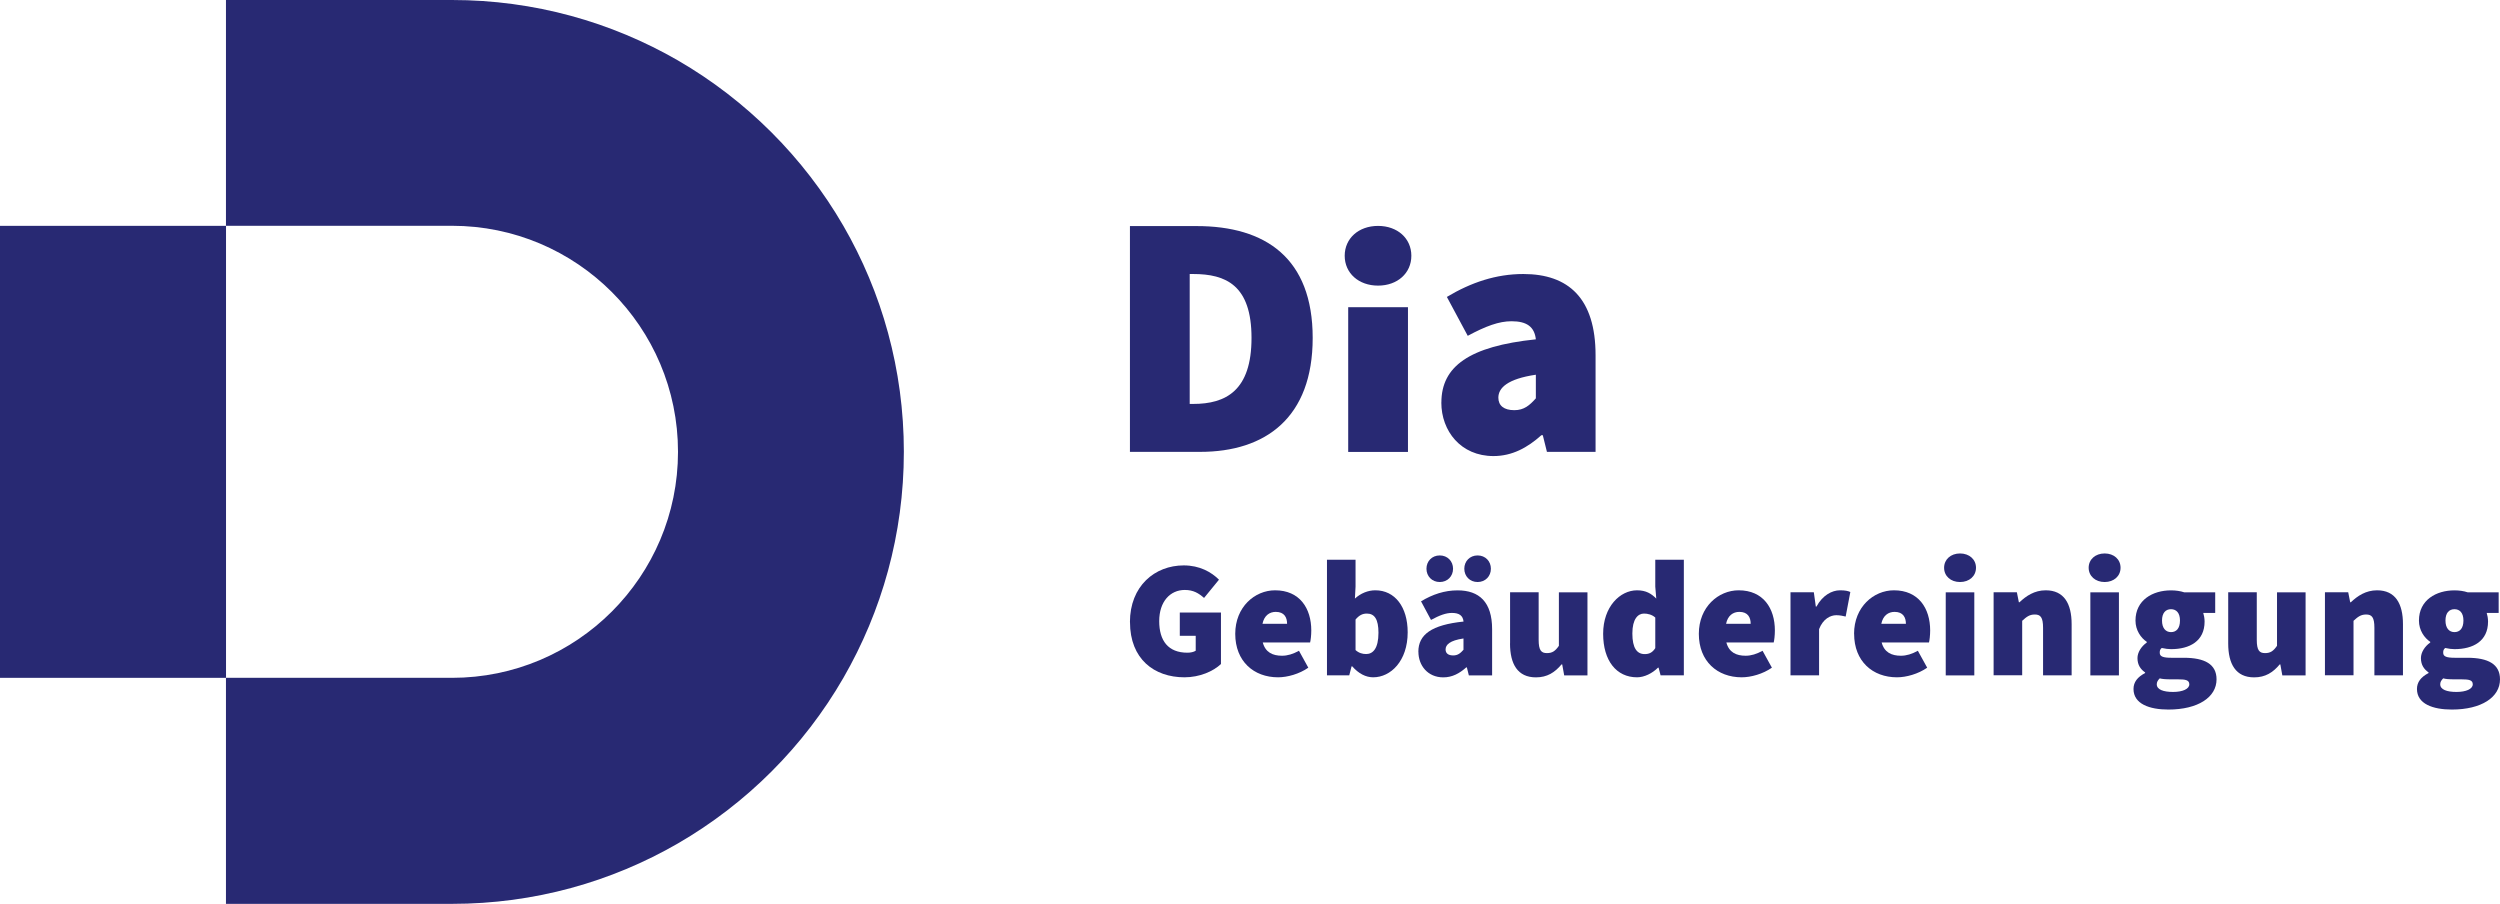
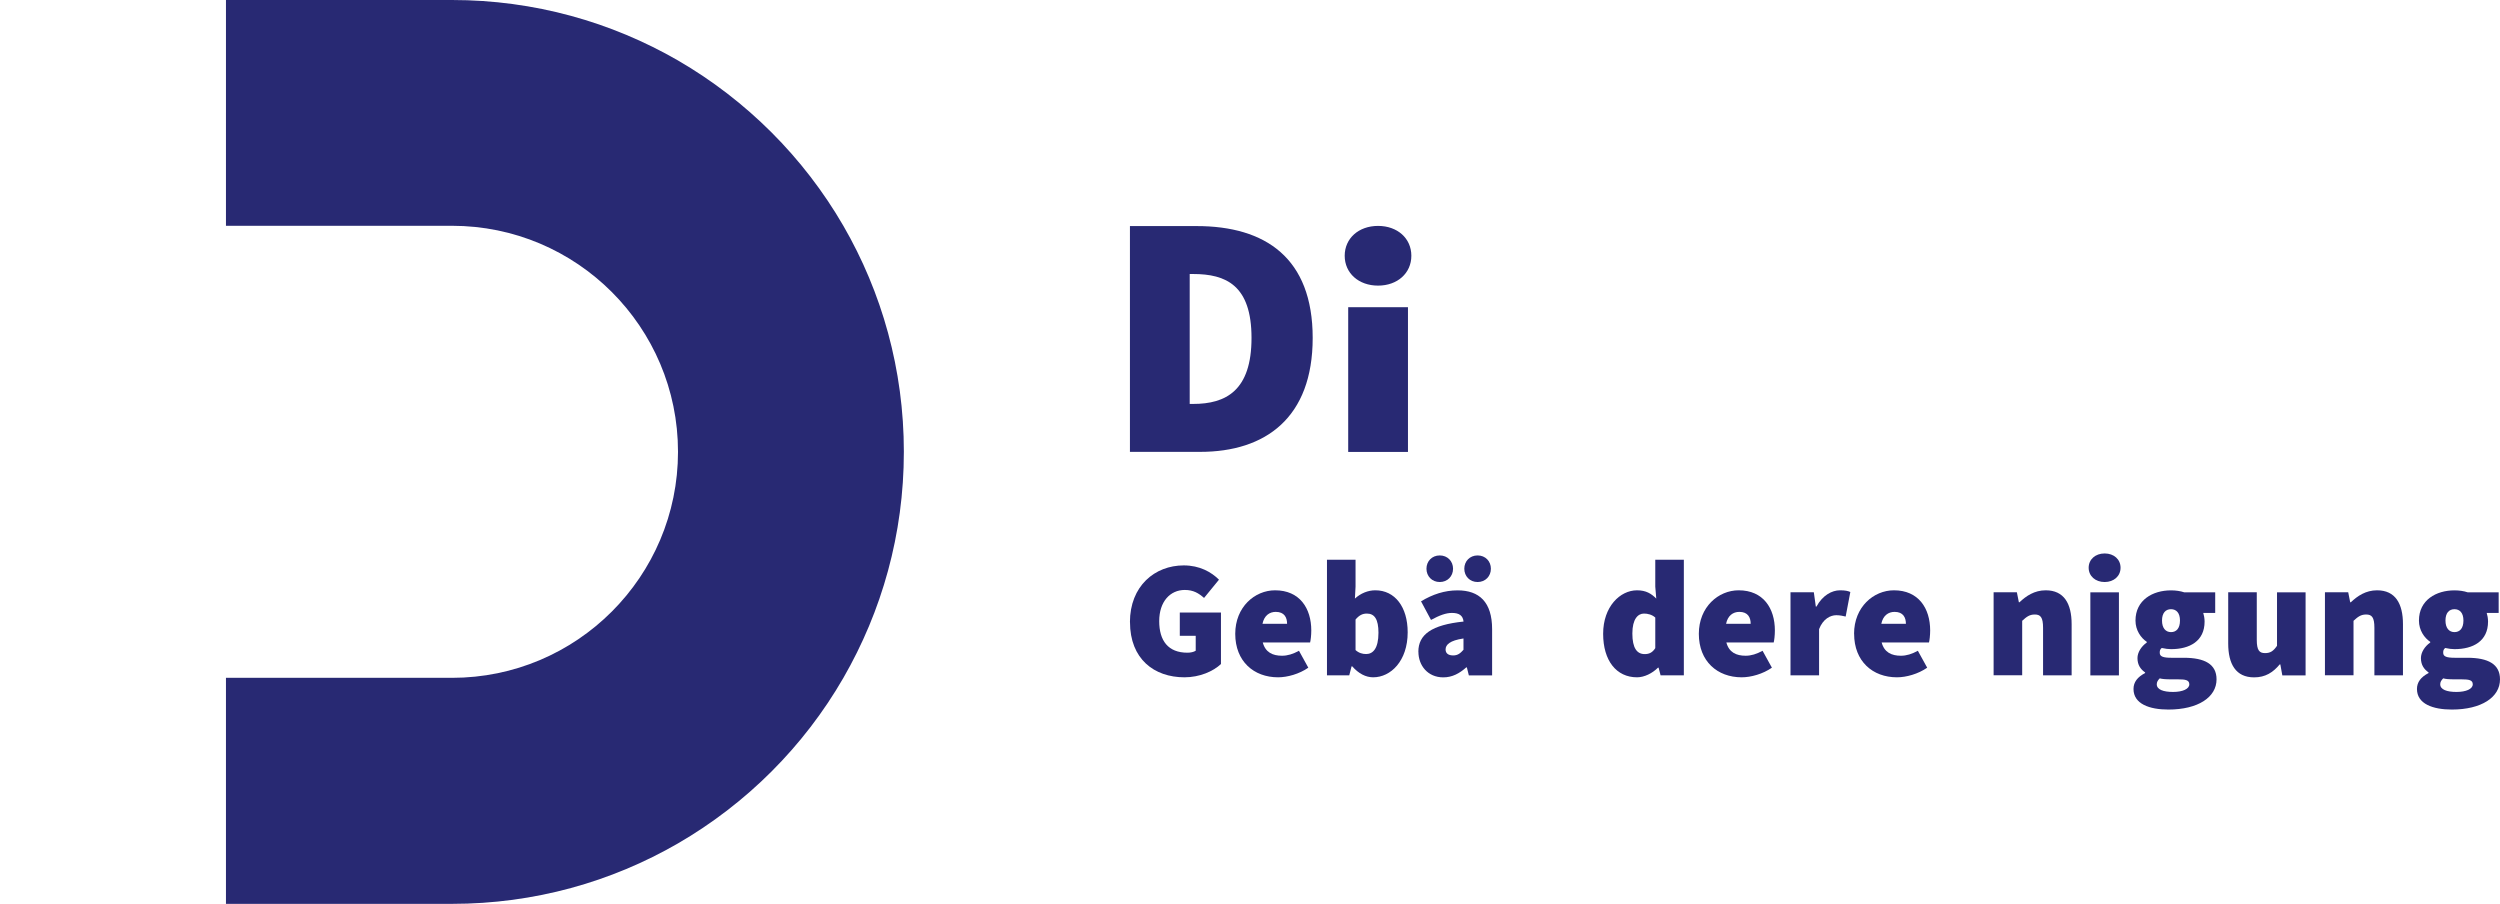
<svg xmlns="http://www.w3.org/2000/svg" id="Layer_2" data-name="Layer 2" viewBox="0 0 428.72 155">
  <defs>
    <style>
      .cls-1 {
        fill: #282973;
      }
    </style>
  </defs>
  <g id="Layer_1-2" data-name="Layer 1">
    <g>
      <g>
-         <rect class="cls-1" y="38.73" width="38.76" height="77.51" />
        <path class="cls-1" d="m155,77.49c0,14.13-3.79,27.35-10.37,38.76-6.79,11.77-16.61,21.57-28.36,28.38-11.4,6.59-24.62,10.37-38.76,10.37h-38.76v-38.76h38.76c21.39,0,38.76-17.35,38.76-38.76s-17.37-38.76-38.76-38.76h-38.76V0h38.76c14.14,0,27.35,3.79,38.76,10.37,11.75,6.82,21.55,16.61,28.36,28.36,6.59,11.4,10.37,24.62,10.37,38.76Z" />
      </g>
      <g>
        <g>
          <path class="cls-1" d="m193.77,106.7c0-6.21,4.27-9.74,9.23-9.74,2.73,0,4.73,1.14,6.04,2.45l-2.56,3.13c-.91-.8-1.82-1.37-3.3-1.37-2.51,0-4.39,1.99-4.39,5.35s1.54,5.41,4.84,5.41c.51,0,1.08-.11,1.42-.34v-2.56h-2.73v-3.99h7.06v8.83c-1.31,1.25-3.65,2.28-6.26,2.28-5.19,0-9.34-3.13-9.34-9.46Z" />
          <path class="cls-1" d="m211.83,108.69c0-4.61,3.36-7.46,6.83-7.46,4.22,0,6.21,3.08,6.21,6.89,0,.85-.11,1.71-.2,2.05h-8.12c.45,1.71,1.71,2.28,3.3,2.28.97,0,1.88-.29,2.91-.85l1.6,2.9c-1.54,1.08-3.59,1.65-5.18,1.65-4.16,0-7.35-2.73-7.35-7.46Zm8.89-1.71c0-1.08-.46-2.05-1.94-2.05-1.08,0-1.99.63-2.28,2.05h4.22Z" />
          <path class="cls-1" d="m231.89,114.27h-.11l-.4,1.54h-3.82v-19.82h4.9v4.61l-.11,2.05c.99-.91,2.25-1.42,3.5-1.42,3.36,0,5.55,2.85,5.55,7.2,0,4.93-2.91,7.72-5.92,7.72-1.25,0-2.5-.63-3.59-1.88Zm4.5-5.75c0-2.34-.68-3.3-1.99-3.3-.74,0-1.31.28-1.94,1.02v5.24c.57.51,1.19.68,1.82.68,1.14,0,2.11-.91,2.11-3.65Z" />
          <path class="cls-1" d="m243.23,111.77c0-2.96,2.28-4.61,7.75-5.18-.11-1.03-.74-1.48-1.99-1.48-1.03,0-2.11.4-3.59,1.2l-1.71-3.19c1.99-1.2,4.04-1.88,6.27-1.88,3.7,0,5.92,1.99,5.92,6.66v7.92h-3.99l-.34-1.37h-.11c-1.14,1.02-2.39,1.71-3.93,1.71-2.68,0-4.27-2.05-4.27-4.39Zm1.39-14.24c0-1.28.94-2.28,2.28-2.28s2.28,1,2.28,2.28-.94,2.28-2.28,2.28-2.28-1-2.28-2.28Zm6.35,13.9v-1.94c-2.34.34-3.07,1.08-3.07,1.88,0,.66.45,1.03,1.31,1.03.8,0,1.25-.4,1.76-.97Zm.14-13.9c0-1.28.94-2.28,2.28-2.28s2.28,1,2.28,2.28-.94,2.28-2.28,2.28-2.28-1-2.28-2.28Z" />
-           <path class="cls-1" d="m258.96,110.34v-8.77h4.9v8.15c0,1.82.45,2.28,1.42,2.28.91,0,1.42-.34,2.05-1.25v-9.17h4.9v14.24h-3.99l-.34-1.88h-.12c-1.14,1.37-2.45,2.22-4.39,2.22-3.13,0-4.44-2.28-4.44-5.81Z" />
          <path class="cls-1" d="m274.92,108.69c0-4.67,2.91-7.46,5.81-7.46,1.54,0,2.45.57,3.3,1.42l-.17-2.05v-4.61h4.9v19.82h-3.99l-.34-1.31h-.11c-.97.97-2.34,1.65-3.59,1.65-3.53,0-5.81-2.85-5.81-7.46Zm8.94,2.45v-5.24c-.57-.51-1.31-.68-1.94-.68-1.02,0-1.99.91-1.99,3.42s.8,3.53,2.11,3.53c.74,0,1.31-.23,1.82-1.02Z" />
          <path class="cls-1" d="m291.33,108.69c0-4.61,3.36-7.46,6.83-7.46,4.22,0,6.21,3.08,6.21,6.89,0,.85-.11,1.71-.2,2.05h-8.12c.45,1.71,1.71,2.28,3.3,2.28.97,0,1.88-.29,2.91-.85l1.6,2.9c-1.54,1.08-3.59,1.65-5.18,1.65-4.16,0-7.35-2.73-7.35-7.46Zm8.89-1.71c0-1.08-.46-2.05-1.94-2.05-1.08,0-1.99.63-2.28,2.05h4.22Z" />
          <path class="cls-1" d="m307.06,101.57h3.99l.34,2.45h.11c1.06-1.94,2.65-2.79,4.04-2.79.88,0,1.37.11,1.77.29l-.8,4.21c-.51-.11-.97-.23-1.6-.23-1.02,0-2.28.63-2.96,2.39v7.92h-4.9v-14.24Z" />
          <path class="cls-1" d="m317.95,108.69c0-4.61,3.36-7.46,6.84-7.46,4.21,0,6.21,3.08,6.21,6.89,0,.85-.11,1.71-.2,2.05h-8.12c.45,1.71,1.71,2.28,3.3,2.28.97,0,1.88-.29,2.91-.85l1.6,2.9c-1.54,1.08-3.59,1.65-5.18,1.65-4.16,0-7.35-2.73-7.35-7.46Zm8.89-1.71c0-1.08-.46-2.05-1.94-2.05-1.08,0-1.99.63-2.28,2.05h4.22Z" />
-           <path class="cls-1" d="m333.39,97.36c0-1.42,1.14-2.45,2.73-2.45s2.74,1.02,2.74,2.45-1.14,2.45-2.74,2.45-2.73-1.02-2.73-2.45Zm.28,4.22h4.9v14.24h-4.9v-14.24Z" />
          <path class="cls-1" d="m341.88,101.57h3.99l.34,1.71h.11c1.14-1.08,2.56-2.05,4.5-2.05,3.13,0,4.44,2.28,4.44,5.81v8.77h-4.9v-8.15c0-1.82-.45-2.28-1.42-2.28-.91,0-1.42.4-2.16,1.08v9.34h-4.9v-14.24Z" />
          <path class="cls-1" d="m358.18,97.36c0-1.42,1.14-2.45,2.74-2.45s2.73,1.02,2.73,2.45-1.14,2.45-2.73,2.45-2.74-1.02-2.74-2.45Zm.29,4.22h4.9v14.24h-4.9v-14.24Z" />
          <path class="cls-1" d="m365.87,118.15c0-1.17.68-2.05,1.99-2.73v-.11c-.74-.51-1.31-1.25-1.31-2.45,0-.97.63-1.99,1.6-2.68v-.11c-1.02-.68-1.94-1.99-1.94-3.65,0-3.53,2.96-5.18,6.09-5.18.8,0,1.6.11,2.28.34h5.3v3.53h-2.05c.11.34.23.91.23,1.48,0,3.36-2.56,4.73-5.75,4.73-.45,0-.97-.06-1.6-.2-.29.26-.34.43-.34.83,0,.63.57.85,1.99.85h2.14c3.56,0,5.61,1.08,5.61,3.7,0,3.08-3.19,5.18-8.26,5.18-3.25,0-5.98-.97-5.98-3.53Zm9.57-.8c0-.74-.68-.85-1.91-.85h-1.11c-1.14,0-1.65-.06-2.05-.17-.34.34-.51.63-.51,1.02,0,.91,1.14,1.31,2.79,1.31s2.79-.51,2.79-1.31Zm-1.6-10.94c0-1.31-.63-1.94-1.54-1.94s-1.54.63-1.54,1.94.63,1.99,1.54,1.99,1.54-.63,1.54-1.99Z" />
          <path class="cls-1" d="m382.11,110.34v-8.77h4.9v8.15c0,1.82.45,2.28,1.42,2.28.91,0,1.42-.34,2.05-1.25v-9.17h4.9v14.24h-3.99l-.34-1.88h-.11c-1.14,1.37-2.45,2.22-4.39,2.22-3.13,0-4.44-2.28-4.44-5.81Z" />
          <path class="cls-1" d="m398.7,101.57h3.99l.34,1.71h.11c1.14-1.08,2.56-2.05,4.5-2.05,3.13,0,4.44,2.28,4.44,5.81v8.77h-4.9v-8.15c0-1.82-.45-2.28-1.42-2.28-.91,0-1.42.4-2.16,1.08v9.34h-4.9v-14.24Z" />
          <path class="cls-1" d="m414.48,118.15c0-1.17.68-2.05,1.99-2.73v-.11c-.74-.51-1.31-1.25-1.31-2.45,0-.97.63-1.99,1.6-2.68v-.11c-1.02-.68-1.94-1.99-1.94-3.65,0-3.53,2.96-5.18,6.09-5.18.8,0,1.6.11,2.28.34h5.3v3.53h-2.05c.11.34.23.91.23,1.48,0,3.36-2.56,4.73-5.75,4.73-.46,0-.97-.06-1.6-.2-.29.26-.34.43-.34.83,0,.63.57.85,1.99.85h2.14c3.56,0,5.61,1.08,5.61,3.7,0,3.08-3.19,5.18-8.26,5.18-3.25,0-5.98-.97-5.98-3.53Zm9.57-.8c0-.74-.68-.85-1.91-.85h-1.11c-1.14,0-1.65-.06-2.05-.17-.34.34-.51.63-.51,1.02,0,.91,1.14,1.31,2.79,1.31s2.79-.51,2.79-1.31Zm-1.6-10.94c0-1.31-.63-1.94-1.54-1.94s-1.54.63-1.54,1.94.63,1.99,1.54,1.99,1.54-.63,1.54-1.99Z" />
        </g>
        <g>
          <path class="cls-1" d="m193.77,38.77h11.44c11.8,0,19.9,5.48,19.9,19.18s-8.1,19.54-19.3,19.54h-12.04v-38.72Zm10.84,30.5c5.6,0,10.01-2.26,10.01-11.32s-4.41-10.96-10.01-10.96h-.59v22.28h.59Z" />
          <path class="cls-1" d="m230.6,43.86c0-2.98,2.39-5.12,5.72-5.12s5.71,2.14,5.71,5.12-2.38,5.12-5.71,5.12-5.72-2.14-5.72-5.12Zm.6,8.82h10.25v24.82h-10.25v-24.82Z" />
-           <path class="cls-1" d="m247.18,69.03c0-6.19,4.76-9.65,16.2-10.84-.24-2.15-1.55-3.1-4.17-3.1-2.15,0-4.41.83-7.51,2.5l-3.58-6.67c4.17-2.5,8.46-3.93,13.11-3.93,7.75,0,12.39,4.17,12.39,13.94v16.56h-8.34l-.71-2.86h-.24c-2.39,2.14-5.01,3.58-8.22,3.58-5.6,0-8.94-4.29-8.94-9.18Zm16.2-.72v-4.05c-4.88.72-6.43,2.27-6.43,3.93,0,1.37.95,2.15,2.74,2.15,1.67,0,2.62-.83,3.69-2.03Z" />
        </g>
      </g>
    </g>
  </g>
</svg>